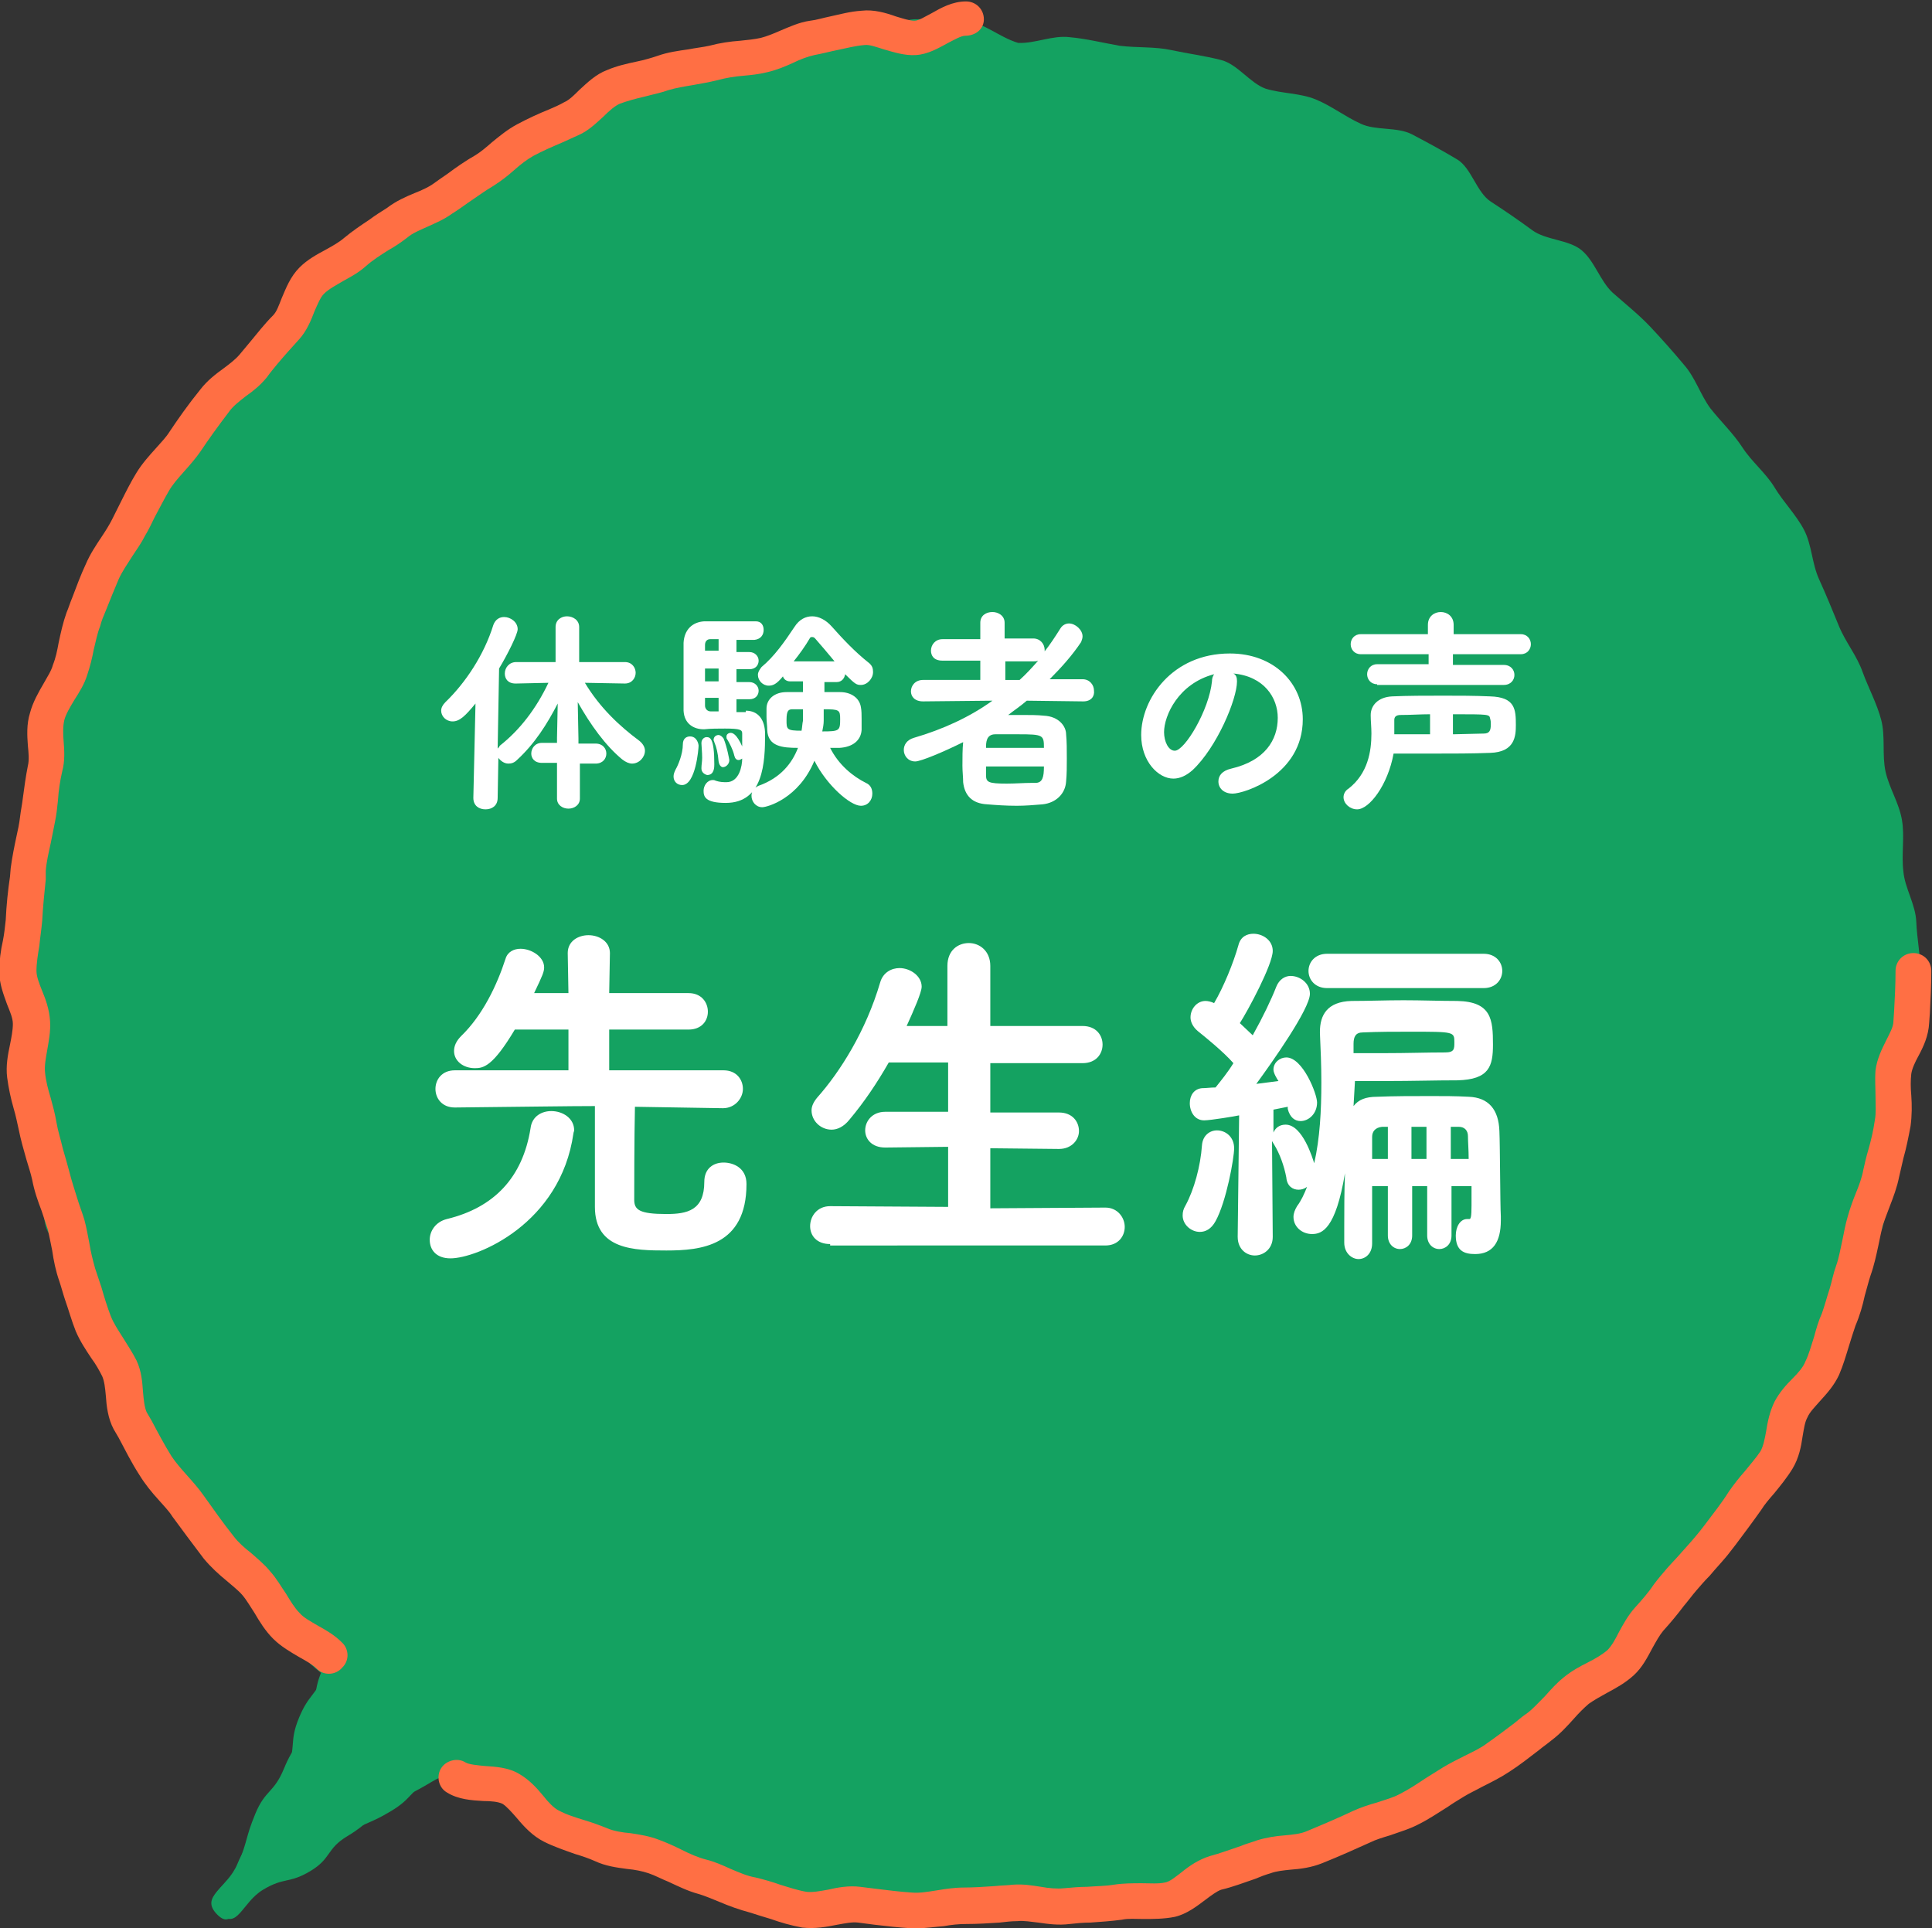
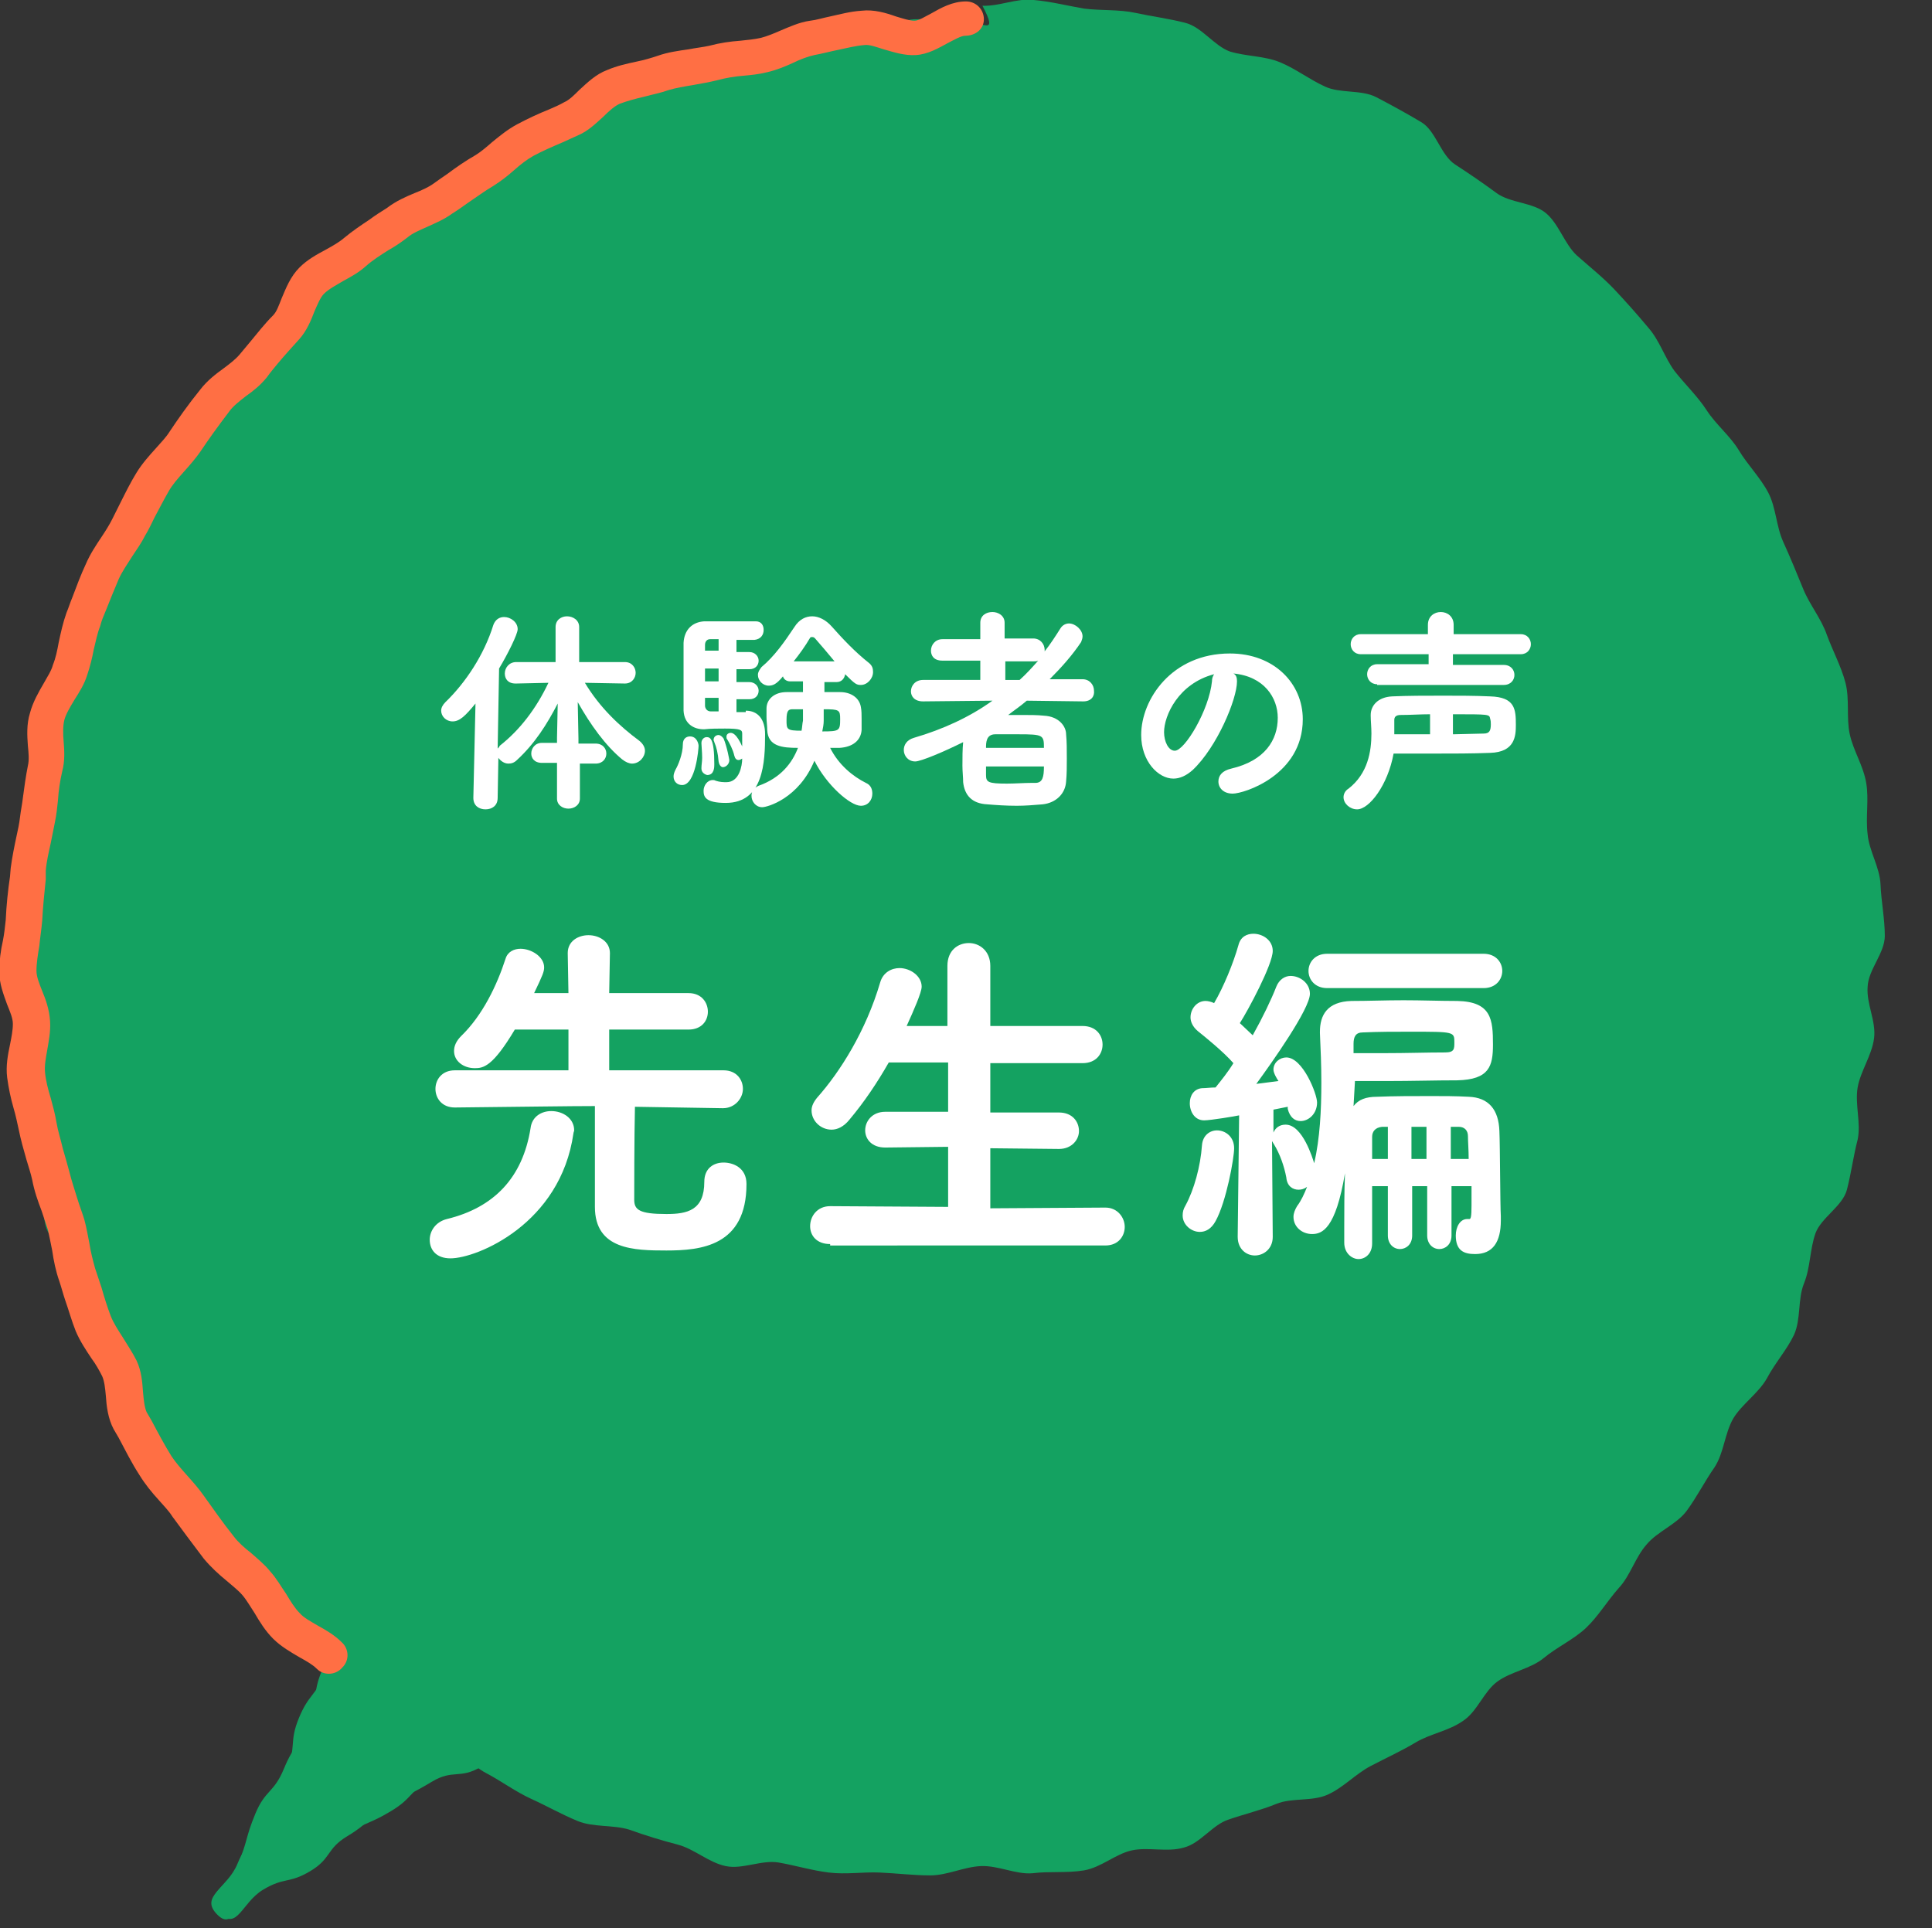
<svg xmlns="http://www.w3.org/2000/svg" version="1.1" id="レイヤー_1" x="0px" y="0px" viewBox="0 0 270.2 269.7" style="enable-background:new 0 0 270.2 269.7;" xml:space="preserve">
  <rect x="0" y="0" width="270.2" height="269.7" fill="#333333" stroke="none" />
  <style type="text/css">
	.ドロップシャドウ{fill:none;}
	.光彩_x0020_外側_x0020_5_x0020_pt{fill:none;}
	.青のネオン{fill:none;stroke:#8AACDA;stroke-width:7;stroke-linecap:round;stroke-linejoin:round;}
	.クロムハイライト{fill:url(#SVGID_1_);stroke:#FFFFFF;stroke-width:0.363;stroke-miterlimit:1;}
	.ジャイブ_GS{fill:#FFDD00;}
	.Alyssa_GS{fill:#A6D0E4;}
	.st0{fill:#14A261;}
	.st1{fill:#FFFFFF;}
	.st2{fill:#FF6F44;}
</style>
  <linearGradient id="SVGID_1_" gradientUnits="userSpaceOnUse" x1="135.097" y1="134.833" x2="135.097" y2="133.833">
    <stop offset="0" style="stop-color:#656565" />
    <stop offset="0.618" style="stop-color:#1B1B1B" />
    <stop offset="0.629" style="stop-color:#545454" />
    <stop offset="0.983" style="stop-color:#3E3E3E" />
  </linearGradient>
  <g>
    <g>
      <g>
        <path class="st0" d="M50.8,220.2c-1.4,3.4-3,2.7-4.4,6.1c-1.4,3.4,0,4-1.4,7.4c-1.4,3.4-0.4,3.8-1.8,7.2     c-1.4,3.4-2.1,3.1-3.5,6.5c-1.4,3.4-2.6,2.9-4,6.3c-1.4,3.4-1,3.6-2.4,7c-1.4,3.4-5.5,4.5-2.9,7.1c2.5,2.5,2.8-2.8,5.8-4.6     c3-1.8,4-0.2,7-2c3-1.8,2.3-2.9,5.3-4.7c3-1.8,3.2-1.4,6.2-3.2c3-1.8,2.5-2.7,5.5-4.4c3-1.8,3.1-1.6,6.1-3.4c3-1.8,4.1,0,7.1-1.8     c3-1.8,1.6-4.2,4.6-6" />
      </g>
      <g>
-         <path class="st0" d="M3.6,135.8c0,2.4-0.2,4.8-0.1,7.1c0.1,2.4-1.2,4.9-1,7.3c0.3,2.4,1.8,4.6,2.2,7c0.4,2.4,0.5,4.8,1,7.1     c0.5,2.3,0.1,5,0.7,7.2c0.6,2.3,3.5,3.9,4.3,6.2c0.8,2.3,2.1,4.3,2.9,6.5c0.9,2.2,0.2,5.1,1.1,7.3c1,2.2,2.9,3.9,4,6     c1.1,2.1,2.3,4.2,3.5,6.2c1.2,2,3.4,3.4,4.8,5.4c1.3,2,1.4,4.8,2.8,6.7c1.4,1.9,3.4,3.4,5,5.2c1.5,1.8,3.2,3.5,4.9,5.2     c1.6,1.7,2,4.8,3.7,6.5c1.7,1.6,3.8,2.9,5.7,4.5c1.8,1.5,4.8,1.7,6.7,3.1c1.9,1.4,3.5,3.2,5.5,4.6c2,1.3,3.9,2.7,6,3.9     c2,1.2,3.6,3.3,5.7,4.4c2.1,1.1,4.1,2.6,6.3,3.6c2.2,1,4.3,2.2,6.5,3.1c2.2,0.9,4.9,0.5,7.2,1.2c2.2,0.8,4.5,1.5,6.8,2.1     c2.3,0.6,4.3,2.5,6.7,3c2.3,0.5,5-0.9,7.4-0.5c2.3,0.4,4.6,1.1,7,1.4c2.4,0.3,4.8-0.1,7.1,0c2.4,0.1,4.7,0.4,7.1,0.4     c2.4,0,4.7-1.2,7.1-1.3c2.4-0.1,4.9,1.2,7.2,1c2.4-0.3,4.8,0,7.2-0.4c2.4-0.4,4.4-2.3,6.7-2.8c2.3-0.5,5,0.3,7.3-0.4     c2.3-0.6,4-3.2,6.2-3.9c2.3-0.8,4.5-1.3,6.7-2.2c2.2-0.9,5-0.3,7.2-1.3c2.2-1,3.9-2.9,6-4c2.1-1.1,4.3-2.1,6.3-3.3     c2-1.2,4.6-1.6,6.6-3c2-1.3,2.9-4.1,4.8-5.5c1.9-1.4,4.7-1.8,6.5-3.3c1.8-1.5,4.2-2.6,5.9-4.2c1.7-1.6,3-3.8,4.6-5.6     c1.6-1.7,2.3-4.3,3.9-6.1c1.5-1.8,4.2-2.8,5.6-4.7c1.4-1.9,2.5-4.1,3.9-6.1c1.3-2,1.4-4.7,2.6-6.8c1.2-2,3.5-3.5,4.7-5.6     c1.1-2.1,2.8-4,3.8-6.1c1-2.2,0.5-5,1.4-7.2c0.9-2.2,0.8-4.7,1.6-7c0.8-2.2,3.8-3.8,4.4-6.1c0.6-2.3,0.9-4.7,1.5-7     c0.5-2.3-0.4-4.9,0-7.3c0.4-2.3,2-4.5,2.3-6.9c0.3-2.4-1.1-4.8-0.9-7.2c0.1-2.4,2.4-4.7,2.4-7.1c0-2.4-0.5-4.8-0.6-7.2     c-0.1-2.4-1.6-4.7-1.8-7c-0.3-2.4,0.2-4.9-0.2-7.2c-0.4-2.4-1.8-4.5-2.3-6.8c-0.5-2.3,0-4.9-0.6-7.2c-0.6-2.3-1.8-4.5-2.6-6.7     c-0.8-2.3-2.4-4.2-3.3-6.4c-0.9-2.2-1.8-4.4-2.8-6.6c-1-2.2-1-4.8-2.1-6.9c-1.1-2.1-2.9-3.9-4.1-5.9c-1.2-2-3.2-3.6-4.5-5.6     c-1.3-2-3-3.6-4.5-5.5c-1.4-1.9-2.1-4.3-3.7-6.1c-1.5-1.8-3.1-3.6-4.7-5.3c-1.6-1.7-3.5-3.2-5.3-4.8c-1.7-1.6-2.5-4.4-4.3-5.9     c-1.8-1.5-5-1.4-6.9-2.8c-1.9-1.4-3.8-2.7-5.8-4c-2-1.3-2.7-4.7-4.7-5.9c-2-1.2-4.2-2.4-6.3-3.5c-2.1-1.1-5.1-0.5-7.2-1.5     c-2.2-1-4.1-2.5-6.3-3.4c-2.2-0.9-4.7-0.8-7-1.5c-2.2-0.8-3.9-3.4-6.2-4c-2.3-0.6-4.7-0.9-7-1.4c-2.3-0.5-4.8-0.3-7.2-0.6     c-2.3-0.4-4.7-1-7-1.2c-2.4-0.3-4.8,0.9-7.2,0.8C139.7,5.2,137.4,3,135,3c-2.4,0-4.9-0.4-7.2-0.3c-2.4,0.1-4.6,2.8-6.9,3.1     c-2.4,0.3-5-1.4-7.3-1c-2.4,0.4-4.6,1.3-7,1.8c-2.3,0.5-4.4,2.1-6.7,2.8c-2.3,0.6-4.7,0.7-7,1.5c-2.3,0.8-4.8,0.9-7,1.8     c-2.2,0.9-4.7,1.3-6.8,2.3c-2.2,1-3.5,3.7-5.6,4.8c-2.1,1.1-4.3,2.1-6.3,3.3c-2,1.2-3.6,3.2-5.5,4.5c-2,1.3-3.7,2.9-5.6,4.3     c-1.9,1.4-4.4,2.1-6.2,3.6C48,37.1,46,38.3,44.2,40c-1.7,1.6-4.2,2.6-5.8,4.3c-1.6,1.7-1.7,4.9-3.2,6.7c-1.5,1.8-2.9,3.7-4.3,5.6     c-1.4,1.9-3.8,3.1-5.1,5.1c-1.3,2-2.6,4-3.9,6c-1.2,2-3.1,3.8-4.2,5.9c-1.1,2.1-1.9,4.4-3,6.5c-1,2.2-2.5,4.2-3.3,6.4     c-0.9,2.2-1.6,4.6-2.3,6.8c-0.8,2.2-0.7,4.8-1.4,7.1c-0.6,2.3-2.4,4.4-2.9,6.7c-0.5,2.3,0.5,5,0.1,7.3c-0.4,2.3-0.4,4.7-0.7,7.1     c-0.3,2.4-0.8,4.7-0.9,7.1C3.3,131,3.6,133.4,3.6,135.8z" />
+         <path class="st0" d="M3.6,135.8c0,2.4-0.2,4.8-0.1,7.1c0.1,2.4-1.2,4.9-1,7.3c0.3,2.4,1.8,4.6,2.2,7c0.4,2.4,0.5,4.8,1,7.1     c0.5,2.3,0.1,5,0.7,7.2c0.6,2.3,3.5,3.9,4.3,6.2c0.8,2.3,2.1,4.3,2.9,6.5c0.9,2.2,0.2,5.1,1.1,7.3c1,2.2,2.9,3.9,4,6     c1.1,2.1,2.3,4.2,3.5,6.2c1.2,2,3.4,3.4,4.8,5.4c1.3,2,1.4,4.8,2.8,6.7c1.5,1.8,3.2,3.5,4.9,5.2     c1.6,1.7,2,4.8,3.7,6.5c1.7,1.6,3.8,2.9,5.7,4.5c1.8,1.5,4.8,1.7,6.7,3.1c1.9,1.4,3.5,3.2,5.5,4.6c2,1.3,3.9,2.7,6,3.9     c2,1.2,3.6,3.3,5.7,4.4c2.1,1.1,4.1,2.6,6.3,3.6c2.2,1,4.3,2.2,6.5,3.1c2.2,0.9,4.9,0.5,7.2,1.2c2.2,0.8,4.5,1.5,6.8,2.1     c2.3,0.6,4.3,2.5,6.7,3c2.3,0.5,5-0.9,7.4-0.5c2.3,0.4,4.6,1.1,7,1.4c2.4,0.3,4.8-0.1,7.1,0c2.4,0.1,4.7,0.4,7.1,0.4     c2.4,0,4.7-1.2,7.1-1.3c2.4-0.1,4.9,1.2,7.2,1c2.4-0.3,4.8,0,7.2-0.4c2.4-0.4,4.4-2.3,6.7-2.8c2.3-0.5,5,0.3,7.3-0.4     c2.3-0.6,4-3.2,6.2-3.9c2.3-0.8,4.5-1.3,6.7-2.2c2.2-0.9,5-0.3,7.2-1.3c2.2-1,3.9-2.9,6-4c2.1-1.1,4.3-2.1,6.3-3.3     c2-1.2,4.6-1.6,6.6-3c2-1.3,2.9-4.1,4.8-5.5c1.9-1.4,4.7-1.8,6.5-3.3c1.8-1.5,4.2-2.6,5.9-4.2c1.7-1.6,3-3.8,4.6-5.6     c1.6-1.7,2.3-4.3,3.9-6.1c1.5-1.8,4.2-2.8,5.6-4.7c1.4-1.9,2.5-4.1,3.9-6.1c1.3-2,1.4-4.7,2.6-6.8c1.2-2,3.5-3.5,4.7-5.6     c1.1-2.1,2.8-4,3.8-6.1c1-2.2,0.5-5,1.4-7.2c0.9-2.2,0.8-4.7,1.6-7c0.8-2.2,3.8-3.8,4.4-6.1c0.6-2.3,0.9-4.7,1.5-7     c0.5-2.3-0.4-4.9,0-7.3c0.4-2.3,2-4.5,2.3-6.9c0.3-2.4-1.1-4.8-0.9-7.2c0.1-2.4,2.4-4.7,2.4-7.1c0-2.4-0.5-4.8-0.6-7.2     c-0.1-2.4-1.6-4.7-1.8-7c-0.3-2.4,0.2-4.9-0.2-7.2c-0.4-2.4-1.8-4.5-2.3-6.8c-0.5-2.3,0-4.9-0.6-7.2c-0.6-2.3-1.8-4.5-2.6-6.7     c-0.8-2.3-2.4-4.2-3.3-6.4c-0.9-2.2-1.8-4.4-2.8-6.6c-1-2.2-1-4.8-2.1-6.9c-1.1-2.1-2.9-3.9-4.1-5.9c-1.2-2-3.2-3.6-4.5-5.6     c-1.3-2-3-3.6-4.5-5.5c-1.4-1.9-2.1-4.3-3.7-6.1c-1.5-1.8-3.1-3.6-4.7-5.3c-1.6-1.7-3.5-3.2-5.3-4.8c-1.7-1.6-2.5-4.4-4.3-5.9     c-1.8-1.5-5-1.4-6.9-2.8c-1.9-1.4-3.8-2.7-5.8-4c-2-1.3-2.7-4.7-4.7-5.9c-2-1.2-4.2-2.4-6.3-3.5c-2.1-1.1-5.1-0.5-7.2-1.5     c-2.2-1-4.1-2.5-6.3-3.4c-2.2-0.9-4.7-0.8-7-1.5c-2.2-0.8-3.9-3.4-6.2-4c-2.3-0.6-4.7-0.9-7-1.4c-2.3-0.5-4.8-0.3-7.2-0.6     c-2.3-0.4-4.7-1-7-1.2c-2.4-0.3-4.8,0.9-7.2,0.8C139.7,5.2,137.4,3,135,3c-2.4,0-4.9-0.4-7.2-0.3c-2.4,0.1-4.6,2.8-6.9,3.1     c-2.4,0.3-5-1.4-7.3-1c-2.4,0.4-4.6,1.3-7,1.8c-2.3,0.5-4.4,2.1-6.7,2.8c-2.3,0.6-4.7,0.7-7,1.5c-2.3,0.8-4.8,0.9-7,1.8     c-2.2,0.9-4.7,1.3-6.8,2.3c-2.2,1-3.5,3.7-5.6,4.8c-2.1,1.1-4.3,2.1-6.3,3.3c-2,1.2-3.6,3.2-5.5,4.5c-2,1.3-3.7,2.9-5.6,4.3     c-1.9,1.4-4.4,2.1-6.2,3.6C48,37.1,46,38.3,44.2,40c-1.7,1.6-4.2,2.6-5.8,4.3c-1.6,1.7-1.7,4.9-3.2,6.7c-1.5,1.8-2.9,3.7-4.3,5.6     c-1.4,1.9-3.8,3.1-5.1,5.1c-1.3,2-2.6,4-3.9,6c-1.2,2-3.1,3.8-4.2,5.9c-1.1,2.1-1.9,4.4-3,6.5c-1,2.2-2.5,4.2-3.3,6.4     c-0.9,2.2-1.6,4.6-2.3,6.8c-0.8,2.2-0.7,4.8-1.4,7.1c-0.6,2.3-2.4,4.4-2.9,6.7c-0.5,2.3,0.5,5,0.1,7.3c-0.4,2.3-0.4,4.7-0.7,7.1     c-0.3,2.4-0.8,4.7-0.9,7.1C3.3,131,3.6,133.4,3.6,135.8z" />
      </g>
    </g>
    <g>
      <path class="st0" d="M50.3,220c-1.4,3.4-1.4,3.4-2.8,6.8c-1.4,3.4-0.6,3.7-2,7.1c-1.4,3.4-2.3,3-3.7,6.4c-1.4,3.4-0.3,3.9-1.7,7.3    c-1.4,3.4-1.7,3.3-3.1,6.7c-1.4,3.4-2.4,3-3.8,6.4c-1.4,3.4-5.1,4.3-2.5,6.9c2.5,2.5,3.1-1.5,6.1-3.3s3.6-0.8,6.6-2.6    c3-1.8,2.2-3.1,5.2-4.9c3-1.8,2.7-2.4,5.7-4.2c3-1.8,3.1-1.6,6.1-3.4c3-1.8,3.9-0.3,6.9-2.1c3-1.8,2.2-3.1,5.3-4.9    s2.4-2.8,5.4-4.6" />
    </g>
    <g>
      <g>
        <path class="st1" d="M81.1,106.7v5c0,0.9-0.8,1.4-1.6,1.4c-0.8,0-1.6-0.5-1.6-1.4v-5h-2.1c-1.1,0-1.5-0.7-1.5-1.3     c0-0.7,0.5-1.5,1.5-1.5l2.1,0v-0.7l0.1-4.8c-1.5,2.9-3.2,5.6-5.7,7.9c-0.4,0.4-0.8,0.5-1.2,0.5c-0.6,0-1.1-0.4-1.4-0.8l-0.1,5.6     c0,1.1-0.8,1.6-1.7,1.6s-1.7-0.5-1.7-1.6v0l0.3-13.2c-1.4,1.7-2.2,2.5-3.2,2.5c-0.9,0-1.6-0.7-1.6-1.5c0-0.4,0.2-0.8,0.6-1.2     c2.8-2.7,5.4-6.6,6.7-10.8c0.3-0.8,0.9-1.1,1.5-1.1c0.9,0,1.9,0.7,1.9,1.7c0,0.7-1.4,3.5-2.6,5.5l-0.2,11.2     c0.1-0.1,0.2-0.2,0.3-0.4c2.8-2.2,5.1-5.2,6.8-8.8l-4.5,0.1h-0.1c-1.1,0-1.5-0.7-1.5-1.4c0-0.8,0.6-1.6,1.6-1.6h5.5v-4.9     c0-1,0.8-1.5,1.6-1.5c0.8,0,1.7,0.5,1.7,1.5v4.9h6.4c1,0,1.5,0.8,1.5,1.5s-0.5,1.5-1.5,1.5h0l-5.6-0.1c2.1,3.5,4.9,6.1,7.6,8.1     c0.5,0.4,0.8,0.9,0.8,1.4c0,0.9-0.8,1.8-1.8,1.8c-0.4,0-0.9-0.2-1.4-0.6c-2.3-1.9-4.4-4.8-6.2-8l0.1,5.1v0.7l2.4,0     c1,0,1.5,0.7,1.5,1.4c0,0.7-0.5,1.4-1.5,1.4H81.1z" />
        <path class="st1" d="M94.2,108.6c0-0.3,0.1-0.6,0.3-1c0.3-0.5,1-2.1,1-3.5c0-0.8,0.5-1.1,1-1.1c1,0,1.2,1.1,1.2,1.3     c0,0.4-0.4,5.5-2.3,5.5C94.7,109.8,94.2,109.3,94.2,108.6z M104.3,99.4c1.7,0,2.7,1.2,2.7,3.3c0,3.9-0.2,9.6-5.5,9.6     c-2.9,0-3.1-0.9-3.1-1.7c0-0.7,0.5-1.5,1.3-1.5c0.1,0,0.2,0,0.4,0.1c0.6,0.2,1.1,0.2,1.5,0.2c1.8,0,2.2-2.3,2.2-3.3     c-0.2,0.1-0.3,0.2-0.5,0.2c-0.3,0-0.5-0.2-0.6-0.6c-0.2-0.9-0.7-1.8-1-2.3c-0.1-0.1-0.1-0.2-0.1-0.4c0-0.3,0.3-0.5,0.6-0.5     c0.8,0,1.5,1.7,1.6,1.9c0-0.4,0-0.8,0-1.1s0-0.6,0-0.7c0-0.5-0.2-0.7-2.4-0.7c-1,0-2,0-2.9,0.1h-0.1c-1.3,0-2.7-0.7-2.8-2.6     c0-1.1,0-3,0-4.9c0-1.8,0-3.7,0-4.6c0.1-1.8,1.2-2.9,2.9-3c0.8,0,3.2,0,5,0c0.9,0,1.7,0,2.2,0c0.8,0,1.1,0.6,1.1,1.2     c0,0.7-0.4,1.3-1.3,1.4h-2.5v1.7h1.8c0.8,0,1.3,0.6,1.3,1.2c0,0.6-0.4,1.2-1.3,1.2h-1.8v1.8h1.8c0.8,0,1.3,0.6,1.3,1.2     c0,0.6-0.4,1.2-1.3,1.2h-1.8v1.8H104.3z M98.1,107.5v-0.1c0-0.4,0.1-0.9,0.1-1.4c0-0.8-0.1-1.7-0.1-2v-0.1c0-0.5,0.4-0.8,0.7-0.8     c0.5,0,1.1,0.1,1.1,3.8c0,0.4,0,1.5-1,1.5C98.5,108.3,98.1,108,98.1,107.5z M100.5,93.5h-1.9v1.8h1.9V93.5z M100.5,89.4     c-0.5,0-1,0-1.2,0c-0.4,0-0.7,0.3-0.7,0.8v0.8h1.9V89.4z M100.5,97.6h-1.9v1.1c0,0.4,0.3,0.8,0.8,0.8h1.1V97.6z M100.5,106.5     c-0.1-1.2-0.3-2-0.6-2.7c0-0.1-0.1-0.2-0.1-0.3c0-0.5,0.4-0.7,0.7-0.7c0.2,0,0.5,0.2,0.7,0.5c0.5,1.2,0.8,3,0.8,3     c0,0.6-0.5,1-0.9,1C100.9,107.3,100.6,107.1,100.5,106.5z M115.3,95.3v1.5c0.8,0,1.5,0,2.2,0c1.5,0,2.7,0.8,2.9,2.1     c0.1,0.5,0.1,1.1,0.1,1.7c0,0.5,0,1.1,0,1.5c-0.1,1.5-1.3,2.4-3.1,2.5c-0.4,0-0.8,0-1.3,0c1.2,2.4,3.2,4,5,4.9     c0.7,0.3,0.9,0.9,0.9,1.5c0,0.9-0.6,1.7-1.6,1.7c-1.5,0-4.8-2.9-6.5-6.3c-2.2,5.3-6.6,6.5-7.3,6.5c-0.9,0-1.5-0.8-1.5-1.6     c0-0.6,0.3-1.1,1-1.4c3.1-1.1,4.7-3.2,5.5-5.3c-2.2,0-4.2-0.2-4.3-2.5c0-0.6-0.1-1.2-0.1-1.8c0-0.4,0-0.8,0-1.2     c0-1.3,1.1-2.3,2.8-2.3c0.7,0,1.5,0,2.3,0l0-1.5h-1.8c-0.5,0-0.9-0.3-1-0.7c-0.9,1.1-1.4,1.3-2,1.3c-0.8,0-1.5-0.7-1.5-1.5     c0-0.4,0.2-0.7,0.5-1.1c1.8-1.5,3.2-3.5,4.6-5.6c0.7-1.1,1.6-1.5,2.5-1.5c0.9,0,1.9,0.5,2.7,1.4c1.6,1.8,3.3,3.6,5.2,5.1     c0.5,0.4,0.6,0.8,0.6,1.3c0,0.9-0.8,1.8-1.7,1.8c-0.6,0-0.8-0.1-2.2-1.5c-0.1,0.6-0.5,1.1-1.2,1.1H115.3z M112.3,99.2l-1.4,0     c-0.6,0-0.9,0.1-0.9,1.5c0,1.3,0,1.5,2.1,1.5c0.1-0.5,0.1-1,0.2-1.4V99.2z M116.8,92.6c-1-1.2-2-2.4-2.8-3.3     c-0.1-0.1-0.2-0.2-0.4-0.2s-0.2,0-0.3,0.1c-0.7,1.2-1.5,2.3-2.3,3.3H116.8z M115.2,100.8c0,0.5-0.1,1-0.2,1.5     c2.4,0,2.5-0.1,2.5-1.7c0-1.3-0.1-1.4-2.3-1.4C115.2,100,115.2,100.7,115.2,100.8z" />
        <path class="st1" d="M151.5,98.1l-7.9-0.1c-0.8,0.7-1.7,1.3-2.6,2c0.6,0,1.3,0,1.9,0c1.1,0,2.2,0,3.1,0.1     c2.1,0.1,3.1,1.5,3.1,2.6c0.1,1,0.1,2.2,0.1,3.4c0,1.1,0,2.2-0.1,3.2c-0.1,1.7-1.4,3-3.3,3.2c-1.2,0.1-2.4,0.2-3.6,0.2     c-1.5,0-2.9-0.1-4.1-0.2c-2.2-0.1-3.2-1.3-3.4-3.1c0-0.7-0.1-1.5-0.1-2.3c0-1.1,0-2.3,0.1-3.3c-2.6,1.3-5.9,2.7-6.7,2.7     c-1,0-1.6-0.8-1.6-1.6c0-0.7,0.4-1.4,1.4-1.7c4.1-1.2,7.8-2.9,11-5.2l-9.7,0.1h0c-1.2,0-1.7-0.7-1.7-1.4c0-0.8,0.6-1.6,1.7-1.6     l8,0l0-2.7l-5.3,0c-1.2,0-1.6-0.7-1.6-1.4c0-0.8,0.6-1.6,1.6-1.6l5.3,0v-2.3c0-1,0.8-1.5,1.7-1.5c0.8,0,1.7,0.5,1.7,1.5v2.2h4     c1,0,1.6,0.8,1.6,1.6v0.2c0.8-1,1.5-2.1,2.2-3.2c0.3-0.5,0.8-0.7,1.2-0.7c0.9,0,1.9,0.9,1.9,1.8c0,0.3-0.1,0.5-0.2,0.8     c-1.2,1.8-2.7,3.5-4.4,5.2l4.6,0c1,0,1.6,0.8,1.6,1.6C153.1,97.4,152.6,98.1,151.5,98.1L151.5,98.1z M137.9,107.3     c0,0.4,0,0.7,0,1.1c0,1,0.3,1.2,2.9,1.2c1.2,0,2.4-0.1,3.5-0.1h0.5c1,0,1.2-0.8,1.2-2.3H137.9z M146,104.6c0-1.8-0.1-1.9-3.6-1.9     c-1.1,0-2.3,0-3.2,0c-1.3,0-1.3,1.2-1.3,1.9H146z M140.6,92.5l0,2.6h2c0.9-0.8,1.8-1.8,2.6-2.7c-0.2,0.1-0.4,0.1-0.6,0.1H140.6z" />
        <path class="st1" d="M173,95.3c0,2.5-2.8,9.2-6.2,12.4c-0.9,0.8-1.8,1.2-2.7,1.2c-2.1,0-4.5-2.4-4.5-6.1c0-5,4.3-11.4,12.4-11.4     c6.2,0,10.2,4.2,10.2,9.2c0,7.8-8.2,10.4-9.8,10.4c-1.3,0-2-0.8-2-1.7c0-0.8,0.5-1.5,1.8-1.8c4.7-1.1,6.5-4,6.5-7.1     c0-2.8-1.9-5.8-6.2-6.2C172.9,94.4,173,94.8,173,95.3z M162.8,102.4c0,1.3,0.6,2.6,1.5,2.6c1.4,0,4.8-5.7,5.2-9.7     c0-0.4,0.1-0.7,0.3-1C164.8,95.6,162.8,100.1,162.8,102.4z" />
        <path class="st1" d="M189.8,113.2c-1,0-1.9-0.8-1.9-1.7c0-0.4,0.2-0.9,0.7-1.2c2.7-2.1,3.2-5.2,3.2-7.7c0-0.9-0.1-1.8-0.1-2.5     v-0.1c0-1.3,1-2.5,3-2.6c2.2-0.1,4.7-0.1,7.2-0.1c2.2,0,4.3,0,6.5,0.1c3.5,0.1,3.6,1.8,3.6,4c0,1.5-0.1,3.8-3.6,3.9     c-2.5,0.1-5.2,0.1-8.1,0.1c-1.7,0-3.5,0-5.4,0C194.1,109.8,191.5,113.2,189.8,113.2z M192.6,95.7c-0.9,0-1.4-0.7-1.4-1.4     c0-0.7,0.5-1.4,1.4-1.4l7.2,0v-1.4l-9.5,0c-0.9,0-1.4-0.7-1.4-1.4c0-0.7,0.5-1.4,1.4-1.4l9.4,0v-1.3c0-1.2,0.9-1.8,1.8-1.8     c0.9,0,1.8,0.6,1.8,1.8v1.3l9.4,0c0.9,0,1.4,0.7,1.4,1.4c0,0.7-0.5,1.4-1.4,1.4l-9.5,0V93l7.1,0c1,0,1.5,0.7,1.5,1.4     c0,0.7-0.5,1.4-1.5,1.4H192.6z M200,99.9c-1.4,0-2.7,0.1-4.1,0.1c-0.7,0-0.9,0.3-0.9,0.7c0,0.6,0,1.3,0,2c1.8,0,3.5,0,5,0V99.9z      M203.3,102.7l4.2-0.1c0.8,0,1-0.4,1-1.3c0-0.2,0-0.5-0.1-0.8c-0.1-0.6-0.2-0.6-5.2-0.6V102.7z" />
      </g>
      <g>
        <path class="st1" d="M60.1,173.4c0-1.2,0.8-2.5,2.4-2.9c6.6-1.6,10.6-5.8,11.7-12.7c0.2-1.7,1.6-2.4,2.9-2.4c1.6,0,3.2,1,3.2,2.7     c0,0.1-0.1,0.3-0.1,0.4C78.4,171.2,66.7,176,63,176C61,176,60.1,174.8,60.1,173.4z M101.1,155l-12.3-0.2     c-0.1,4.1-0.1,12.4-0.1,13c0,1.4,0.7,2,4.5,2c2.9,0,5.3-0.5,5.3-4.5c0-1.9,1.3-2.7,2.7-2.7c1.3,0,3.2,0.7,3.2,3     c0,8.7-6.4,9.3-11.2,9.3c-4.5,0-10-0.1-10-6.1v-14.1c-3.5,0-9.8,0.1-19.6,0.2h0c-1.8,0-2.7-1.3-2.7-2.6c0-1.3,0.9-2.6,2.7-2.6     l15.9,0l0-5.7h-7.5c-3.1,5.2-4.4,5.4-5.6,5.4c-1.6,0-2.9-1-2.9-2.4c0-0.7,0.3-1.4,1-2.1c3-2.9,5-7.1,6.2-10.8     c0.3-1,1.2-1.4,2.1-1.4c1.5,0,3.3,1.1,3.3,2.6c0,0.6-0.2,1.1-1.4,3.6h4.8l-0.1-5.6c0-1.7,1.5-2.5,2.9-2.5c1.5,0,3,0.9,3,2.5     l-0.1,5.6l11.1,0c1.8,0,2.7,1.3,2.7,2.6c0,1.3-0.9,2.5-2.7,2.5H85.2l0,5.7l16,0c1.8,0,2.7,1.3,2.7,2.6S102.8,155,101.1,155     L101.1,155z" />
        <path class="st1" d="M116.1,174c-1.9,0-2.8-1.2-2.8-2.5c0-1.4,1-2.8,2.8-2.8l16.5,0.1v-8.4l-8.8,0.1c-1.9,0-2.8-1.2-2.8-2.4     c0-1.3,1-2.6,2.8-2.6h8.8v-6.9h-8.3c-1.6,2.8-3.4,5.5-5.5,8c-0.8,1-1.7,1.4-2.5,1.4c-1.5,0-2.8-1.2-2.8-2.7     c0-0.6,0.3-1.2,0.8-1.8c3.2-3.6,6.8-9.3,8.8-16.1c0.4-1.4,1.6-2,2.7-2c1.5,0,3.1,1.1,3.1,2.6c0,0.8-1.1,3.3-2.1,5.5l5.7,0v-8.4     c0-2.2,1.5-3.2,3-3.2c1.5,0,3,1.1,3,3.2v8.4l12.9,0c1.9,0,2.8,1.3,2.8,2.6c0,1.3-0.9,2.6-2.8,2.6l-12.9,0v6.9h9.6     c1.9,0,2.8,1.3,2.8,2.6c0,1.2-1,2.5-2.8,2.5l-9.6-0.1v8.4l16.1-0.1c1.7,0,2.7,1.4,2.7,2.7c0,1.3-0.9,2.6-2.7,2.6H116.1z" />
        <path class="st1" d="M167.8,172.3c-1.2,0-2.4-1-2.4-2.3c0-0.5,0.1-0.9,0.4-1.4c1.2-2.2,2.1-5.5,2.3-8.4c0.1-1.4,1.1-2.1,2.1-2.1     c1.2,0,2.4,0.9,2.4,2.5c0,1.4-1.1,7.5-2.6,10.2C169.4,171.9,168.6,172.3,167.8,172.3z M205.4,165.9h-2.4v6.9     c0,1.3-0.9,1.9-1.7,1.9c-0.9,0-1.7-0.7-1.7-1.9v-6.9h-2.1v6.9c0,1.3-0.9,1.9-1.7,1.9c-0.9,0-1.7-0.7-1.7-1.9v-6.9h-2.2v8     c0,1.5-1,2.2-1.9,2.2s-2-0.8-2-2.3v-2.2c0-2.2,0-4.9,0.1-7.5c-1.3,7.8-3.2,8.5-4.6,8.5c-1.4,0-2.6-1-2.6-2.4c0-0.5,0.2-1,0.5-1.5     c0.6-0.8,1-1.7,1.4-2.7c-0.4,0.3-0.8,0.4-1.2,0.4c-0.8,0-1.6-0.5-1.7-1.7c-0.3-1.6-0.9-3.3-1.7-4.6l-0.3-0.5l0.1,13.4     c0,1.7-1.3,2.6-2.5,2.6c-1.2,0-2.4-0.9-2.4-2.6v-0.1l0.2-16.9c-0.4,0.1-4,0.7-4.9,0.7c-1.3,0-2-1.2-2-2.4c0-1.1,0.6-2,1.7-2.1     c0.6,0,1.2-0.1,1.9-0.1c0.8-1,1.7-2.1,2.5-3.4c-1.4-1.6-4-3.7-5-4.5c-0.7-0.6-1-1.3-1-1.9c0-1.2,0.9-2.3,2.1-2.3     c0.3,0,0.8,0.1,1.2,0.3c1.3-2.2,2.7-5.6,3.4-8.1c0.3-1.2,1.2-1.6,2.1-1.6c1.3,0,2.7,0.9,2.7,2.4c0,1.9-3.5,8.4-4.6,10.1l1.8,1.7     c1.4-2.5,2.6-5,3.3-6.8c0.4-1,1.2-1.5,2-1.5c1.3,0,2.7,1,2.7,2.5c0,2.1-5.3,9.6-7.5,12.6l3.1-0.4c-0.2-0.3-0.7-1.1-0.7-1.6     c0-1,0.9-1.7,1.8-1.7c2.3,0,4.3,5.1,4.3,6.3c0,1.6-1.2,2.6-2.3,2.6c-0.8,0-1.5-0.5-1.8-1.7l0-0.3l-2,0.4v3.2     c0.3-0.7,0.9-1.1,1.7-1.1c2.4,0,3.8,4.8,4,5.4c0.8-3.5,1-7.4,1-11.3c0-2.4-0.1-4.7-0.2-6.9v-0.2c0-2.3,1-4.2,4.4-4.3     c2.3,0,4.8-0.1,7.3-0.1c2.5,0,5.1,0.1,7.5,0.1c4.8,0.1,5,2.6,5,6.1c0,3-0.5,4.9-5,5c-3.1,0-6.2,0.1-9.9,0.1h-4.4l-0.2,3.5     c0.7-0.9,1.7-1.3,3.3-1.3c2.4-0.1,4.9-0.1,7.6-0.1c1.7,0,3.4,0,5.2,0.1c2.8,0.1,4.2,1.8,4.3,4.8c0.1,2.3,0.1,10.2,0.2,11.9v0.6     c0,3-1.1,4.7-3.6,4.7c-1.6,0-2.7-0.5-2.7-2.6c0-1.2,0.6-2.3,1.6-2.3h0.3c0.2,0,0.3-0.3,0.3-1.9V165.9z M185.6,138.2     c-1.7,0-2.6-1.2-2.6-2.4c0-1.2,0.9-2.4,2.6-2.4h21.9c1.7,0,2.6,1.2,2.6,2.4c0,1.2-0.9,2.4-2.6,2.4H185.6z M189.3,147.3h4.1     c3.4,0,6.1-0.1,8.7-0.1c1.3,0,1.3-0.5,1.3-1.4c0-1.5,0-1.5-6.2-1.5c-2.2,0-4.4,0-6.6,0.1c-1,0-1.3,0.6-1.3,1.6V147.3z      M194.1,157.6h-0.8c-1,0.1-1.4,0.7-1.4,1.4c0,0.8,0,1.9,0,3.1h2.2V157.6z M199.5,157.6h-2.1v4.5h2.1V157.6z M205.4,162.1     c0-1.3-0.1-2.4-0.1-3.2c0-0.7-0.4-1.3-1.3-1.3h-1.1v4.5H205.4z" />
      </g>
    </g>
-     <path class="st2" d="M128.2,269.7c-0.2,0-0.5,0-0.7,0c-1.8-0.1-3.5-0.3-5.2-0.5c-0.8-0.1-1.5-0.2-2.3-0.3c-0.8-0.1-1.8,0.1-2.9,0.3   c-1.5,0.3-3.1,0.6-4.9,0.4c-1.6-0.3-3-0.7-4.4-1.2c-1-0.3-2-0.6-2.9-0.9c-1.5-0.4-2.9-0.9-4.3-1.5c-1-0.4-1.9-0.8-2.9-1.1   c-1.5-0.4-2.9-1.1-4.2-1.7c-1-0.4-1.9-0.9-2.8-1.2c-0.9-0.3-1.9-0.5-3-0.6c-1.5-0.2-3-0.4-4.5-1.1c-0.9-0.4-1.8-0.7-2.8-1   c-1.4-0.5-2.9-1-4.3-1.7c-1.6-0.8-2.8-2.1-3.8-3.3c-0.7-0.8-1.4-1.6-2-2c-0.6-0.3-1.6-0.4-2.7-0.4c-1.6-0.1-3.5-0.2-5.1-1.2   c-1.2-0.7-1.5-2.3-0.8-3.4s2.3-1.5,3.4-0.8c0.5,0.3,1.7,0.4,2.7,0.5c1.5,0.1,3.3,0.2,4.8,1.1c1.4,0.8,2.5,2,3.4,3.1   c0.7,0.9,1.5,1.7,2.1,2c1.1,0.6,2.4,1,3.7,1.4c1,0.3,2.1,0.7,3.1,1.1c0.9,0.4,2.1,0.6,3.3,0.7c1.3,0.2,2.6,0.4,3.9,0.9   c1.1,0.4,2.2,0.9,3.2,1.4c1.2,0.6,2.3,1.1,3.5,1.4c1.2,0.3,2.3,0.8,3.4,1.3c1.2,0.5,2.3,1,3.5,1.2c1.2,0.3,2.3,0.6,3.4,1   c1.3,0.4,2.5,0.8,3.7,1c0.8,0.1,1.9-0.1,3-0.3c1.3-0.3,2.9-0.6,4.5-0.4c0.8,0.1,1.6,0.2,2.4,0.3c1.7,0.2,3.2,0.4,4.8,0.5   c1.1,0.1,2.2-0.1,3.5-0.3c1.2-0.2,2.5-0.4,3.8-0.4c1.4,0,2.8-0.1,4.3-0.2c0.9-0.1,1.8-0.1,2.6-0.2c1.4-0.1,2.6,0.1,3.9,0.3   c1.1,0.2,2.2,0.3,3.2,0.2c1.1-0.1,2.2-0.2,3.2-0.2c1.3-0.1,2.6-0.1,3.8-0.3c1.3-0.2,2.6-0.2,3.9-0.2c1.2,0,2.3,0.1,3.2-0.1   c0.7-0.1,1.5-0.8,2.3-1.4c1.1-0.9,2.4-1.8,4-2.3c1.5-0.4,2.8-0.9,4.3-1.4c0.7-0.3,1.5-0.5,2.3-0.8c1.3-0.4,2.6-0.6,3.9-0.7   c1.1-0.1,2.2-0.2,3.1-0.6c2.4-1,4.5-1.9,6.4-2.8c1.1-0.5,2.3-0.9,3.4-1.2c1.2-0.4,2.3-0.7,3.2-1.2c1.2-0.6,2.4-1.4,3.6-2.2   c0.8-0.5,1.6-1,2.4-1.5c1-0.6,2-1.1,3-1.6c1.2-0.6,2.3-1.1,3.2-1.8c1.3-0.9,2.6-1.9,3.8-2.8c0.6-0.5,1.2-1,1.8-1.4   c0.8-0.6,1.6-1.5,2.5-2.4c0.8-0.9,1.6-1.8,2.6-2.6c1.1-0.9,2.2-1.5,3.4-2.1c1-0.5,2-1.1,2.7-1.7c0.6-0.6,1.1-1.5,1.6-2.5   c0.6-1.1,1.3-2.4,2.3-3.5c0.9-1,1.8-2,2.6-3.2c0.6-0.8,1.2-1.5,1.8-2.2c0.7-0.8,1.4-1.5,2-2.2c0.9-1,1.8-2,2.6-3l0.7-0.9   c1.2-1.6,2.4-3.1,3.4-4.7c0.7-1,1.4-1.9,2.2-2.8c0.8-1,1.6-1.9,2.2-2.8c0.4-0.7,0.6-1.7,0.8-2.8c0.2-1.3,0.5-2.8,1.2-4.2   c0.7-1.3,1.6-2.3,2.5-3.2c0.8-0.8,1.5-1.6,1.8-2.4c0.5-1,0.8-2.2,1.2-3.4c0.3-1.1,0.6-2.2,1.1-3.3c0.4-1.1,0.7-2.3,1.1-3.5   c0.3-1,0.5-2.1,0.9-3.2c0.4-1.1,0.6-2.4,0.9-3.7c0.2-1,0.4-2.1,0.7-3.1c0.3-1.1,0.7-2.2,1.1-3.2c0.5-1.2,0.9-2.3,1.1-3.4   c0.2-0.9,0.4-1.8,0.7-2.8c0.4-1.4,0.7-2.7,0.9-4.1c0.2-1,0.1-2.1,0.1-3.3c0-1.2-0.1-2.4,0-3.7c0.2-1.6,0.9-3,1.5-4.2   c0.5-1,1-1.9,1-2.6l0.1-1.5c0.1-1.8,0.2-3.7,0.2-5.6c0-1.4,1.1-2.5,2.5-2.5s2.5,1.1,2.5,2.5c0,2-0.1,4-0.2,5.9l-0.1,1.4   c-0.1,1.8-0.8,3.3-1.5,4.6c-0.5,0.9-0.9,1.8-1,2.5c-0.1,0.9-0.1,1.9,0,3c0.1,1.4,0.1,2.8-0.1,4.3c-0.3,1.6-0.6,3.1-1,4.5   c-0.2,0.9-0.4,1.7-0.6,2.6c-0.3,1.5-0.8,2.8-1.3,4.1c-0.4,1-0.7,1.9-1,2.7c-0.2,0.9-0.4,1.8-0.6,2.8c-0.3,1.4-0.6,2.8-1.1,4.2   c-0.3,0.9-0.5,1.8-0.8,2.8c-0.3,1.4-0.7,2.8-1.3,4.2c-0.3,0.9-0.6,1.8-0.9,2.8c-0.4,1.3-0.8,2.7-1.4,4.1c-0.7,1.5-1.7,2.6-2.7,3.7   c-0.7,0.8-1.4,1.5-1.7,2.2c-0.4,0.7-0.5,1.6-0.7,2.7c-0.2,1.4-0.5,3-1.4,4.5c-0.8,1.3-1.7,2.4-2.6,3.5c-0.7,0.8-1.3,1.5-1.8,2.3   c-1.2,1.7-2.4,3.3-3.6,4.9l-0.7,0.9c-0.9,1.2-2,2.3-2.9,3.4c-0.7,0.7-1.3,1.4-1.9,2.1c-0.6,0.7-1.1,1.4-1.7,2.1   c-0.9,1.2-1.9,2.4-2.9,3.5c-0.5,0.6-1,1.5-1.5,2.4c-0.7,1.3-1.4,2.7-2.6,3.8c-1.2,1.1-2.5,1.8-3.8,2.5c-0.9,0.5-1.8,1-2.5,1.5   c-0.7,0.6-1.4,1.3-2.1,2.1c-0.9,1-1.9,2.1-3.1,3c-0.6,0.5-1.2,0.9-1.8,1.4c-1.3,1-2.7,2.1-4.1,3c-1.2,0.8-2.6,1.5-3.8,2.1   c-0.9,0.5-1.8,0.9-2.6,1.4c-0.8,0.5-1.5,0.9-2.2,1.4c-1.3,0.8-2.6,1.7-4,2.4c-1.3,0.7-2.7,1.1-4.1,1.6c-1,0.3-2,0.6-2.8,1   c-2,0.9-4.2,1.9-6.7,2.9c-1.5,0.6-3,0.8-4.4,0.9c-1,0.1-2,0.2-2.8,0.5c-0.7,0.2-1.5,0.5-2.2,0.8c-1.5,0.5-3,1.1-4.7,1.5   c-0.6,0.2-1.4,0.8-2.2,1.4c-1.2,0.9-2.6,2-4.3,2.4c-1.5,0.3-3,0.3-4.4,0.3c-1.1,0-2.1-0.1-3,0.1c-1.5,0.2-3,0.3-4.4,0.4   c-1,0-2,0.1-2.9,0.2c-1.6,0.2-3,0-4.4-0.2c-1-0.1-2-0.3-2.9-0.2c-0.8,0-1.7,0.1-2.5,0.2c-1.5,0.1-3.1,0.2-4.7,0.2   c-1,0-2,0.1-3.1,0.3C130.7,269.5,129.5,269.7,128.2,269.7z" />
    <path class="st2" d="M46,234.1c-0.6,0-1.2-0.2-1.7-0.7c-0.6-0.6-1.5-1.1-2.4-1.6c-1.2-0.7-2.6-1.5-3.7-2.6   c-1.1-1.1-1.9-2.4-2.6-3.6c-0.6-0.9-1.1-1.8-1.7-2.5c-0.6-0.7-1.4-1.3-2.2-2c-1.1-0.9-2.2-1.9-3.2-3.1c-1.6-2.1-3-4-4.4-5.9   c-0.5-0.8-1.2-1.5-1.9-2.3c-1-1.1-1.9-2.2-2.7-3.5c-1.1-1.7-2-3.5-2.9-5.2l-0.7-1.2c-0.8-1.5-1-3.2-1.1-4.7c-0.1-1.1-0.2-2-0.5-2.7   c-0.4-0.8-0.9-1.7-1.5-2.5c-0.8-1.2-1.6-2.4-2.2-3.8c-0.6-1.5-1-3-1.5-4.4c-0.3-0.9-0.5-1.7-0.8-2.6c-0.5-1.4-0.8-2.9-1-4.3   c-0.2-1-0.4-2-0.6-2.9c-0.3-0.9-0.6-1.8-0.9-2.7c-0.5-1.3-1-2.7-1.3-4.3c-0.2-0.9-0.5-1.8-0.8-2.8c-0.4-1.4-0.8-2.8-1.1-4.3   c-0.2-0.9-0.4-1.9-0.7-2.9c-0.4-1.4-0.7-2.8-0.9-4.3c-0.2-1.6,0.1-3.2,0.4-4.6c0.2-1,0.4-2,0.4-2.9c0-0.8-0.4-1.7-0.8-2.7   c-0.5-1.4-1.1-2.9-1.1-4.6c0-1.5,0.2-3,0.5-4.3c0.2-1,0.3-2,0.4-2.9c0.1-2.1,0.3-4.1,0.6-6.1l0.1-1.2c0.2-1.5,0.5-3,0.8-4.4   c0.2-0.9,0.4-1.8,0.5-2.7c0.1-0.9,0.3-1.8,0.4-2.7c0.2-1.5,0.4-3,0.7-4.5c0.2-0.8,0.1-1.8,0-2.8c-0.1-1.4-0.2-3,0.3-4.6   c0.4-1.5,1.2-2.9,1.9-4.1c0.5-0.9,1.1-1.8,1.3-2.6C7.8,92,8,91,8.2,89.9c0.3-1.4,0.6-2.8,1.1-4.2c0.3-0.7,0.5-1.4,0.8-2.1   c0.6-1.6,1.2-3.2,1.9-4.7c0.6-1.4,1.4-2.6,2.2-3.8c0.6-0.9,1.1-1.7,1.5-2.5c0.4-0.8,0.8-1.6,1.2-2.4c0.7-1.4,1.4-2.8,2.2-4.1   c0.8-1.3,1.8-2.4,2.7-3.4c0.7-0.8,1.4-1.5,1.9-2.3c1.2-1.8,2.6-3.8,4.3-5.9c1-1.3,2.2-2.2,3.3-3c0.8-0.6,1.6-1.2,2.2-1.9   c0.5-0.6,1-1.2,1.5-1.8c1-1.2,2-2.5,3.2-3.7c0.5-0.5,0.8-1.4,1.2-2.4c0.6-1.4,1.2-3,2.5-4.3c1.1-1.1,2.4-1.8,3.7-2.5   c0.9-0.5,1.8-1,2.5-1.6c1.2-1,2.4-1.8,3.6-2.6c0.8-0.6,1.6-1.1,2.4-1.6c1.3-1,2.7-1.6,3.9-2.1c1-0.4,1.9-0.8,2.6-1.3   c0.7-0.5,1.4-1,2-1.4c1.2-0.9,2.5-1.8,3.9-2.6c0.8-0.5,1.5-1.1,2.3-1.8c1.1-0.9,2.2-1.8,3.5-2.5c1.5-0.8,3-1.5,4.5-2.1   c0.7-0.3,1.4-0.6,2.1-1c0.7-0.3,1.4-1,2.1-1.7c1.1-1,2.3-2.2,3.9-2.8c1.4-0.6,2.8-0.9,4.2-1.2c1-0.2,2-0.5,2.9-0.8   c1.4-0.5,2.9-0.7,4.3-0.9c1-0.2,2-0.3,2.9-0.5c1.5-0.4,2.9-0.6,4.3-0.7c1-0.1,2-0.2,2.9-0.4c0.8-0.2,1.8-0.6,2.7-1   c1.2-0.5,2.7-1.2,4.2-1.4c0.9-0.1,1.8-0.4,2.8-0.6c1.4-0.3,2.8-0.7,4.4-0.8c1.7-0.2,3.4,0.3,4.8,0.8c1,0.3,1.9,0.6,2.6,0.6   c0.6,0,1.5-0.6,2.3-1c1.4-0.8,3-1.7,4.9-1.7c1.4,0,2.5,1.1,2.5,2.5S136.4,5,135,5c-0.6,0-1.6,0.6-2.4,1c-1.3,0.7-2.8,1.6-4.5,1.7   c-1.6,0.1-3.1-0.4-4.5-0.8c-1-0.3-2-0.7-2.7-0.6c-1.2,0.1-2.4,0.4-3.8,0.7c-1,0.2-2.1,0.5-3.2,0.7c-0.9,0.2-2,0.6-3,1.1   c-1.1,0.5-2.3,1-3.6,1.3c-1.2,0.3-2.3,0.4-3.4,0.5c-1.2,0.1-2.4,0.3-3.5,0.6c-1.2,0.3-2.4,0.5-3.5,0.7c-1.2,0.2-2.4,0.4-3.4,0.7   c-1.1,0.4-2.2,0.6-3.3,0.9c-1.3,0.3-2.4,0.6-3.5,1c-0.7,0.3-1.5,1-2.3,1.8c-1,0.9-2.1,2-3.5,2.6c-0.7,0.3-1.5,0.7-2.2,1   c-1.4,0.6-2.8,1.2-4.1,1.9c-0.9,0.5-1.8,1.2-2.7,2c-0.9,0.8-1.8,1.5-2.9,2.2c-1.2,0.7-2.4,1.6-3.6,2.4c-0.7,0.5-1.4,1-2.2,1.5   c-1.1,0.8-2.3,1.3-3.4,1.8c-1.1,0.5-2.1,0.9-2.8,1.5c-0.9,0.7-1.8,1.3-2.7,1.8c-1.1,0.7-2.2,1.4-3.1,2.2c-1,0.9-2.1,1.5-3.2,2.1   c-1,0.6-2,1.1-2.7,1.8c-0.5,0.5-0.9,1.5-1.3,2.4c-0.5,1.3-1.1,2.8-2.2,4c-1,1.1-2,2.2-3,3.4c-0.5,0.6-1,1.2-1.5,1.9   c-0.9,1.1-1.9,1.9-2.9,2.6c-0.9,0.7-1.8,1.4-2.3,2.1c-1.6,2.1-2.9,3.9-4.1,5.7c-0.7,1-1.5,1.9-2.3,2.8c-0.8,0.9-1.6,1.8-2.1,2.7   c-0.7,1.2-1.3,2.4-2,3.7c-0.4,0.8-0.8,1.7-1.3,2.5c-0.5,1-1.2,2-1.8,2.9c-0.7,1.1-1.4,2.1-1.9,3.2c-0.6,1.4-1.2,2.9-1.8,4.4   c-0.3,0.7-0.6,1.4-0.8,2.2c-0.4,1-0.6,2.1-0.9,3.3c-0.2,1.1-0.5,2.3-0.9,3.5c-0.4,1.3-1.1,2.4-1.8,3.5c-0.6,1-1.2,2-1.4,2.8   c-0.2,0.8-0.2,1.9-0.1,3c0.1,1.3,0.2,2.7-0.2,4.2c-0.3,1.3-0.5,2.6-0.6,4.1c-0.1,1-0.2,1.9-0.4,2.9c-0.2,1-0.4,2-0.6,3   c-0.3,1.4-0.6,2.6-0.7,3.9L6.4,123c-0.2,1.9-0.4,3.9-0.5,5.8c-0.1,1.2-0.3,2.4-0.4,3.5c-0.2,1.2-0.4,2.4-0.4,3.5   c0,0.8,0.4,1.8,0.8,2.8c0.5,1.2,1,2.6,1.1,4.2c0.1,1.5-0.2,2.9-0.4,4.1c-0.2,1.1-0.4,2.2-0.3,3.1c0.1,1.1,0.4,2.3,0.8,3.6   c0.3,1.1,0.6,2.2,0.8,3.4c0.2,1.2,0.6,2.4,0.9,3.7c0.3,1,0.6,2.1,0.9,3.2c0.3,1.2,0.7,2.4,1.1,3.7c0.3,1,0.7,2,1,3   c0.3,1.1,0.5,2.3,0.7,3.3c0.2,1.3,0.5,2.4,0.8,3.5c0.3,0.9,0.6,1.8,0.9,2.7c0.4,1.4,0.8,2.7,1.3,4c0.4,1,1,1.9,1.7,3   c0.6,1,1.3,2,1.9,3.2c0.7,1.5,0.8,3,0.9,4.4c0.1,1.1,0.2,2.1,0.5,2.8l0.7,1.2c0.9,1.7,1.8,3.4,2.8,5c0.6,0.9,1.4,1.8,2.2,2.7   c0.8,0.9,1.6,1.8,2.3,2.8c1.3,1.8,2.6,3.7,4.2,5.7c0.6,0.8,1.5,1.6,2.4,2.3c0.9,0.8,1.9,1.6,2.7,2.6c0.9,1,1.5,2.1,2.2,3.1   c0.6,1,1.2,2,1.9,2.7c0.6,0.7,1.6,1.2,2.6,1.8c1.1,0.6,2.3,1.3,3.3,2.3c1,0.9,1.1,2.5,0.1,3.5C47.4,233.8,46.7,234.1,46,234.1z" />
  </g>
</svg>